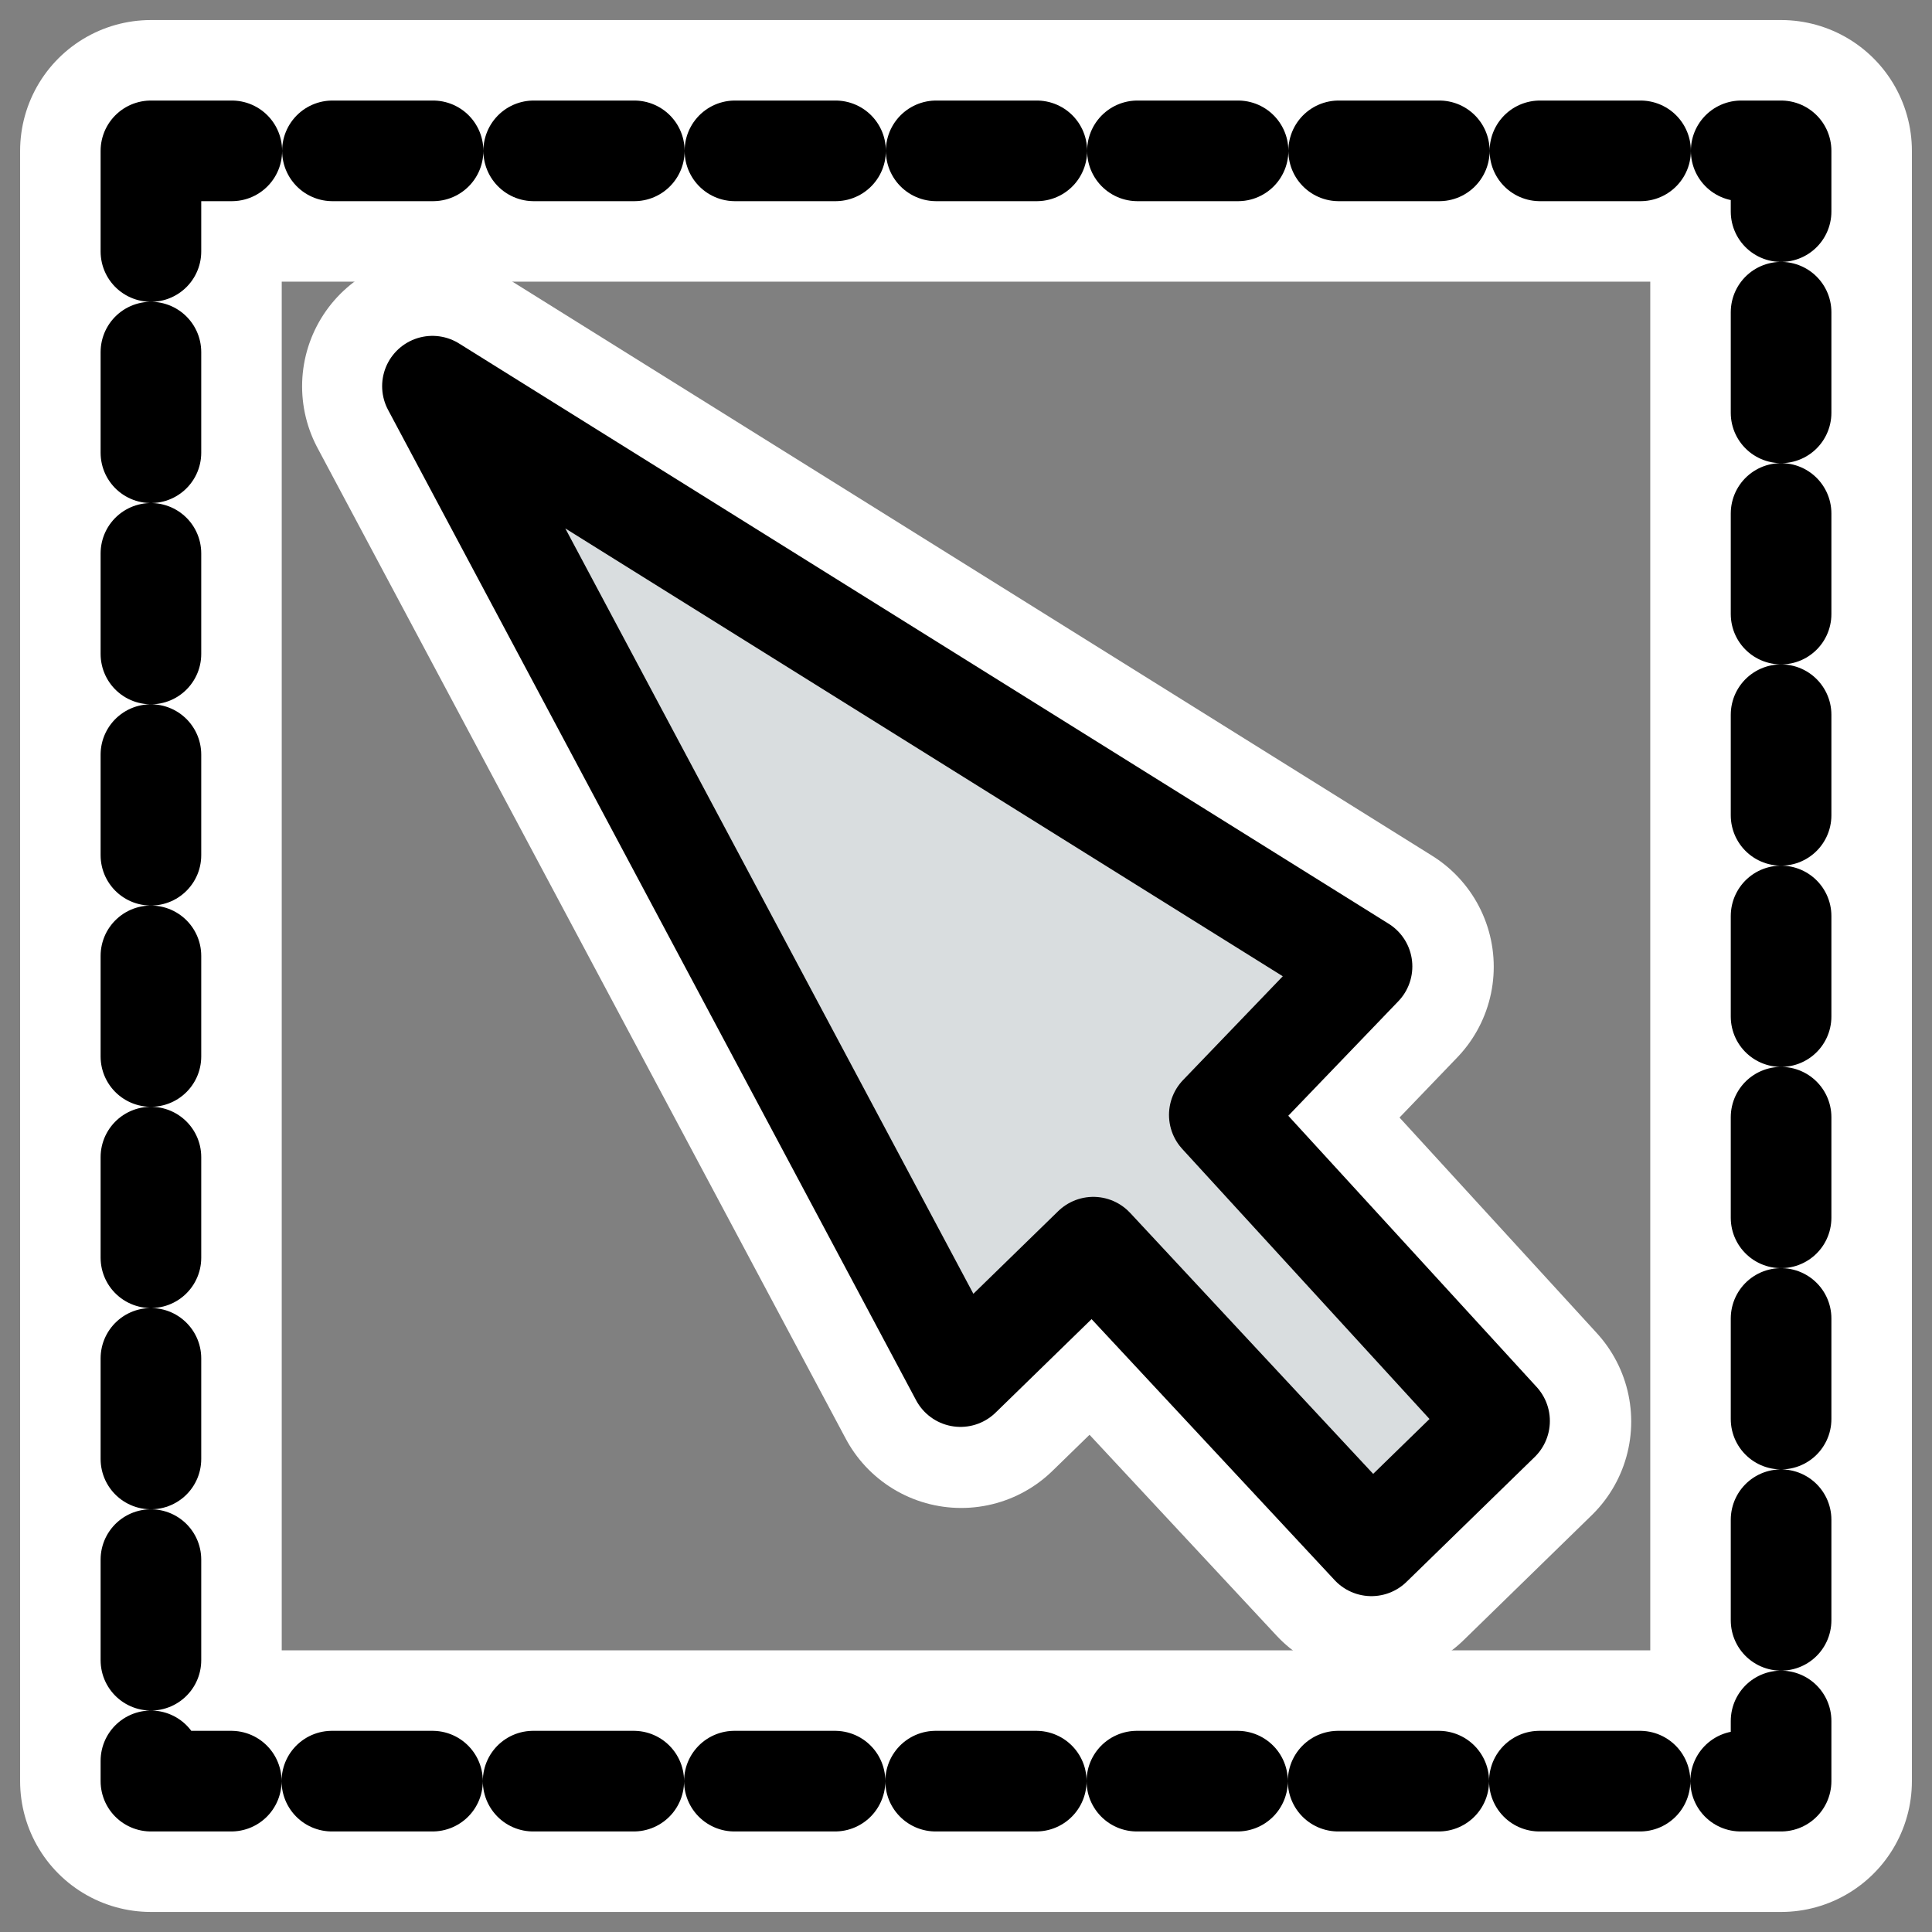
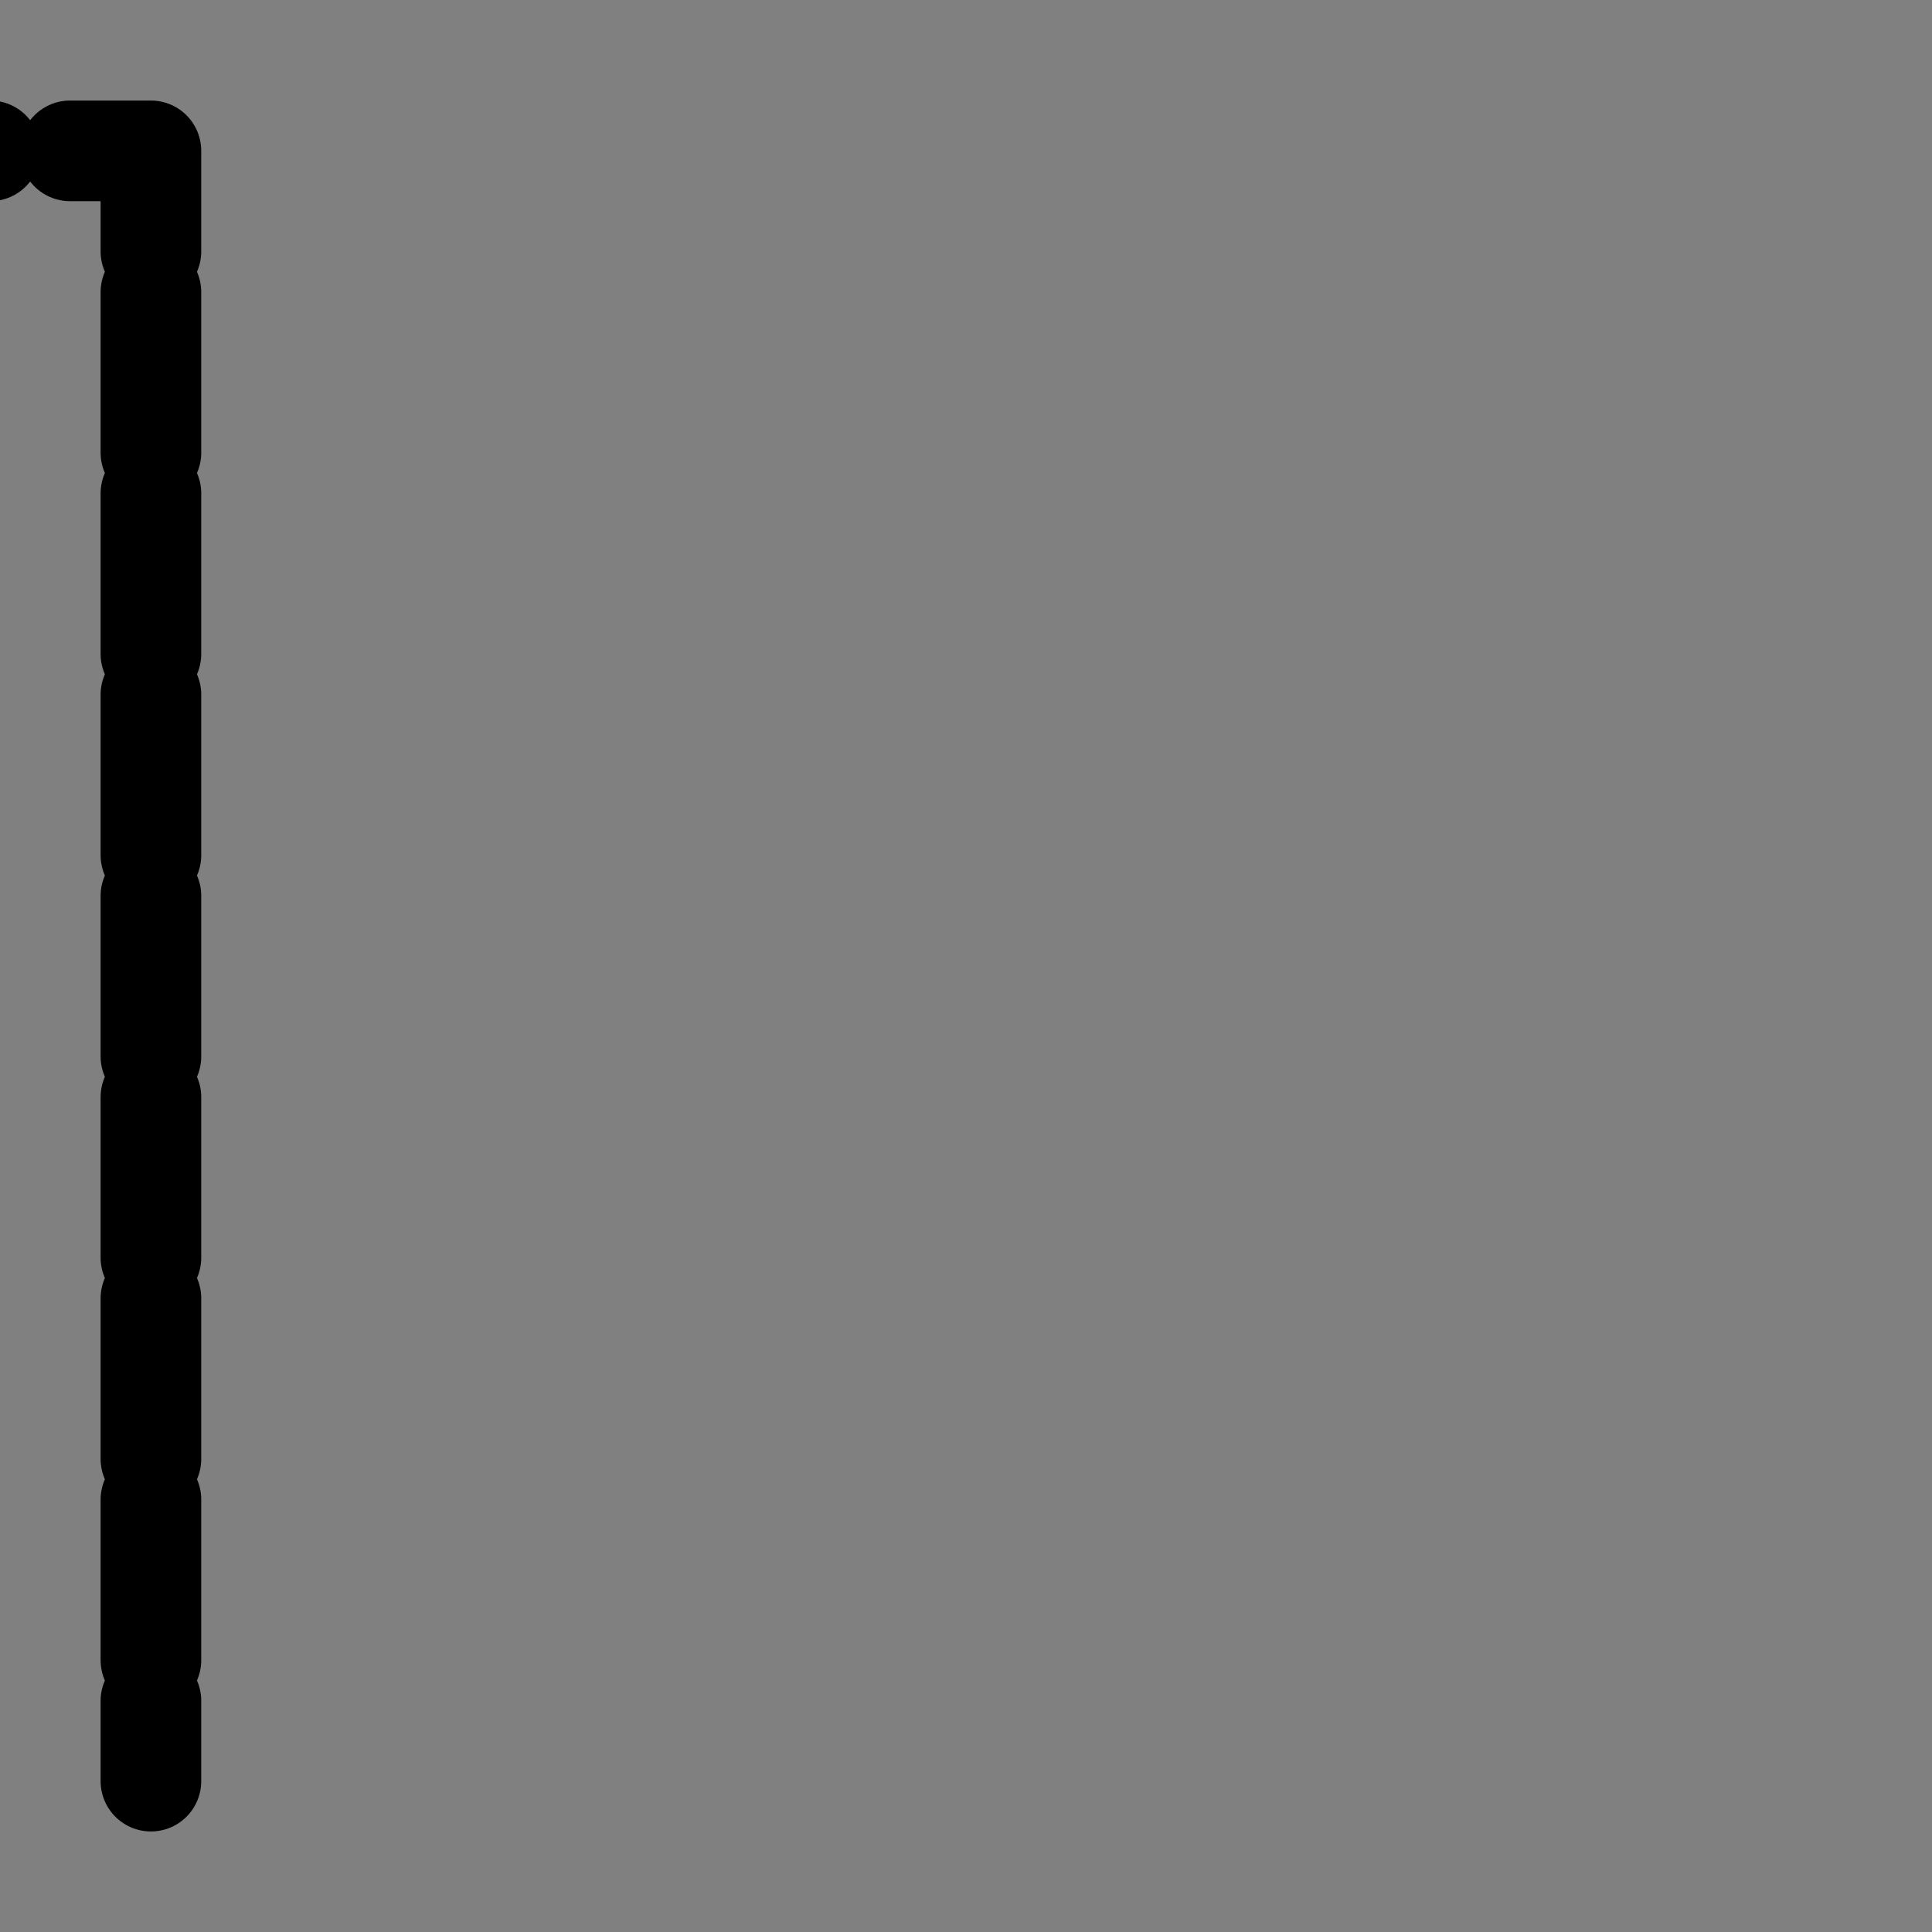
<svg xmlns="http://www.w3.org/2000/svg" xmlns:ns1="http://inkscape.sourceforge.net/DTD/sodipodi-0.dtd" xmlns:ns2="http://www.inkscape.org/namespaces/inkscape" id="svg1" viewBox="0 0 60 60" ns1:version="0.32" _SVGFile__filename="oldscale/actions/viewmagfit.svg" version="1.0" ns2:version="0.41" y="0" x="0" ns1:docname="followmouse.svg" ns1:docbase="/home/danny/work/icons/primary/scalable/actions">
  <rect x="0" y="0" width="60" height="60" fill="#808080" stroke="none" />
  <ns1:namedview id="base" bordercolor="#666666" ns2:window-x="0" ns2:window-y="0" pagecolor="#ffffff" ns2:zoom="4.9119411" ns2:pageshadow="2" borderopacity="1.0" ns2:current-layer="svg1" ns2:cx="52.364076" ns2:cy="37.860629" ns2:window-width="1020" ns2:pageopacity="0.0000000" ns2:window-height="691" />
-   <path id="path1809" style="stroke-linejoin:round;stroke:#ffffff;stroke-linecap:round;stroke-width:8.125;fill:none" d="m4.687 4.685v50.63h50.626v-50.63l-50.626 0z" />
-   <path id="rect1234" style="stroke-linejoin:round;stroke:#000000;stroke-linecap:round;stroke-dasharray:3.125 3.125;stroke-width:3.125;fill:none" d="m4.687 4.685v50.63h50.626v-50.63l-50.626 0z" />
+   <path id="rect1234" style="stroke-linejoin:round;stroke:#000000;stroke-linecap:round;stroke-dasharray:3.125 3.125;stroke-width:3.125;fill:none" d="m4.687 4.685v50.63v-50.63l-50.626 0z" />
  <g id="g1797" transform="translate(0 -1.6051e-7)">
-     <path id="path1709" d="m98.083 41.949l-39.079-24.393 22.199 41.636 5.584-5.44 11.692 12.556 5.381-5.248-11.776-12.867 5.999-6.244z" style="stroke-linejoin:round;stroke:#ffffff;stroke-linecap:round;stroke-width:10.999;fill:none" transform="matrix(.739 0 0 .739 -30.158 -.976)" />
-     <path id="path827" style="stroke-linejoin:round;fill-rule:evenodd;stroke:#000000;stroke-linecap:round;stroke-width:3.125;fill:#d9dddf" d="m42.299 30.013l-28.869-18.02 16.399 30.758 4.125-4.019 8.637 9.275 3.979-3.877-8.703-9.505 4.432-4.612z" />
-   </g>
+     </g>
</svg>